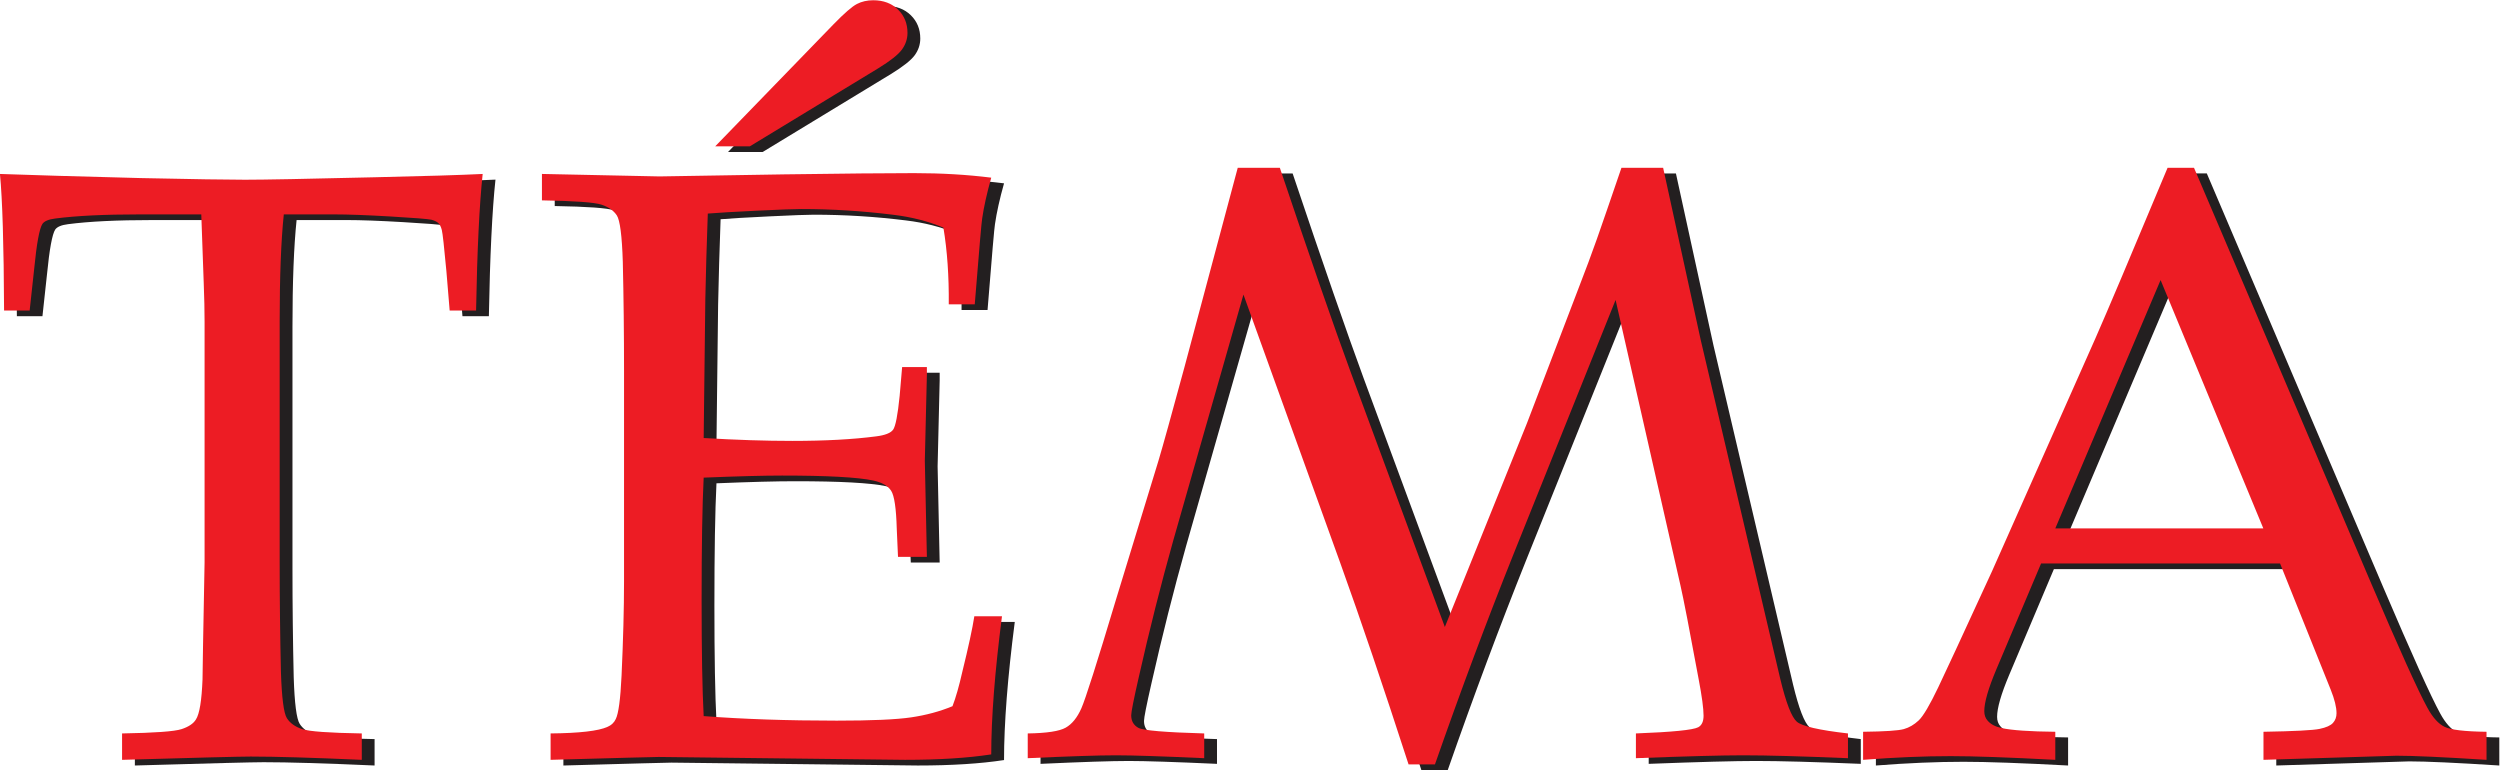
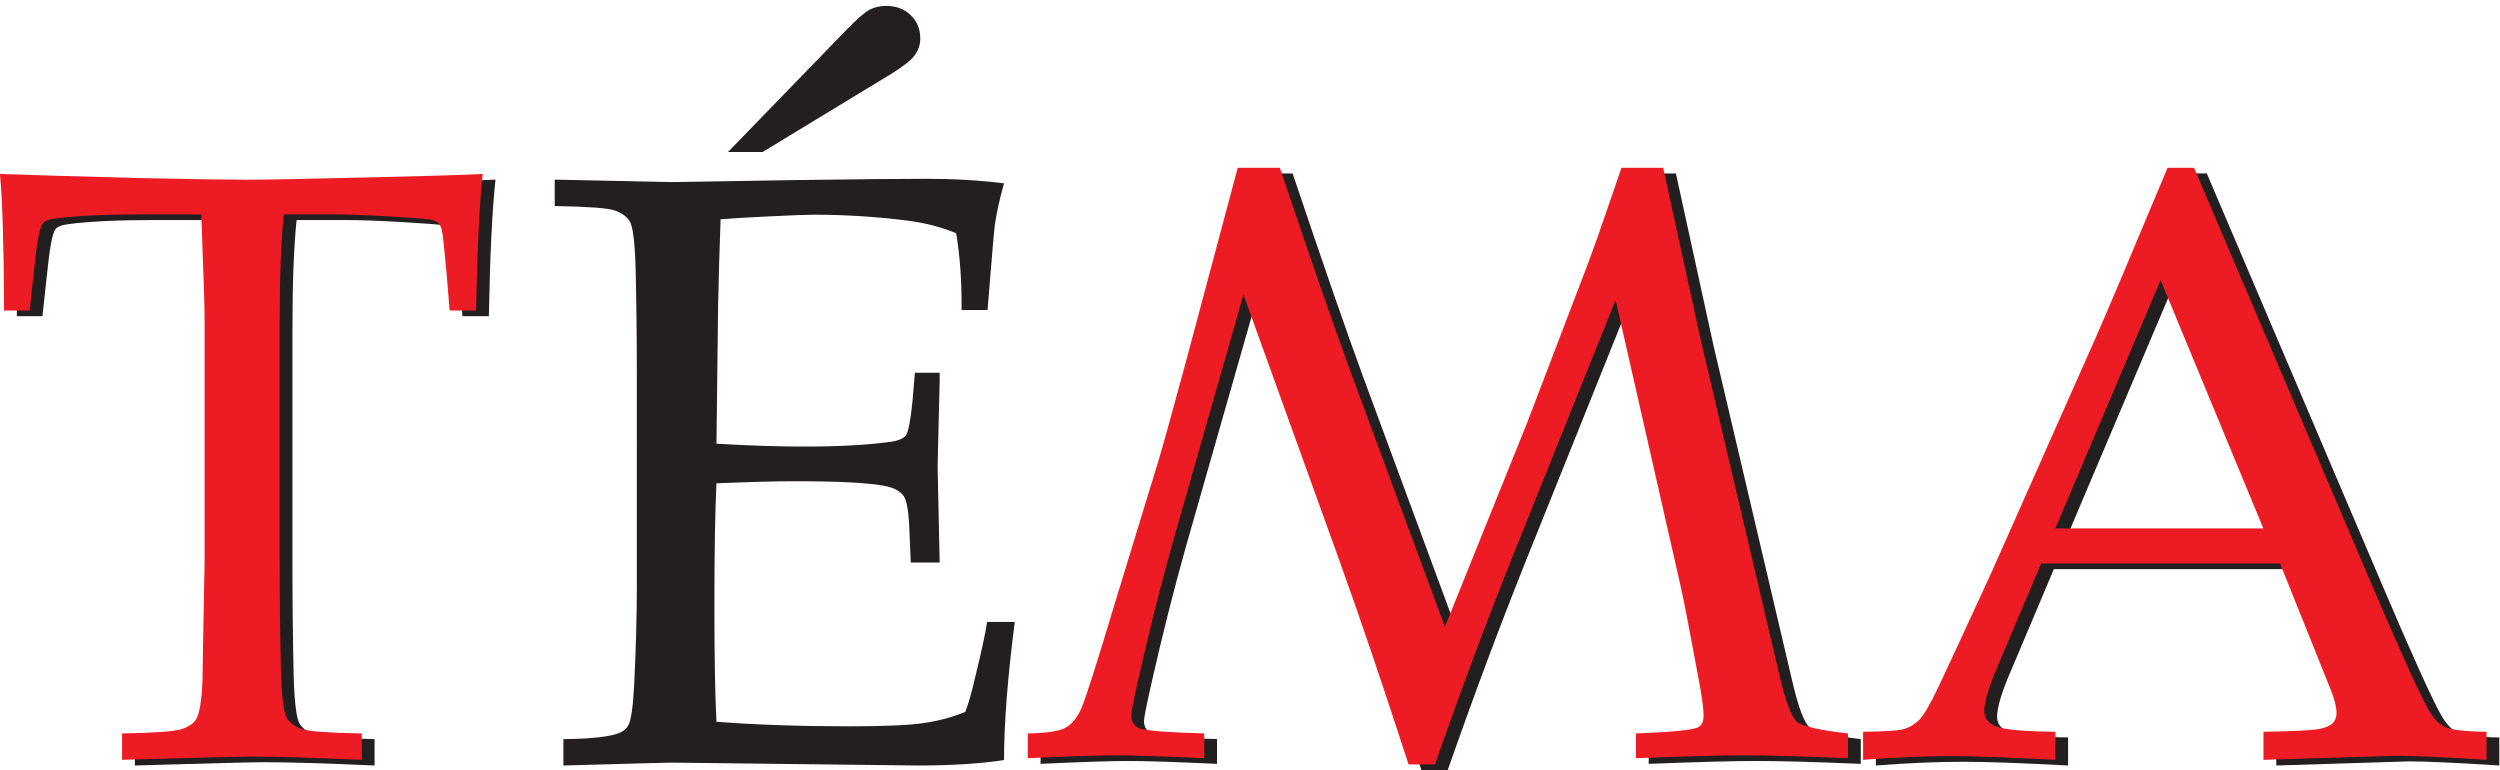
<svg xmlns="http://www.w3.org/2000/svg" viewBox="0 0 944.776 290.983" height="290.983" width="944.776" xml:space="preserve" id="svg2" version="1.1">
  <defs id="defs6">
    <clipPath id="clipPath18" clipPathUnits="userSpaceOnUse">
      <path id="path16" d="M 0,348 H 841.89 V 0 H 0 Z" />
    </clipPath>
  </defs>
  <g transform="matrix(1.333,0,0,-1.333,-89.103,388.6)" id="g10">
    <g id="g12">
      <g clip-path="url(#clipPath18)" id="g14">
        <g transform="translate(80.162,213.695)" id="g20">
          <path id="path22" style="fill:#231f20;fill-opacity:1;fill-rule:nonzero;stroke:none" d="m 0,0 c 0.703,7.176 1.48,11.424 2.338,12.752 0.546,0.777 1.756,1.284 3.627,1.519 5.928,0.779 13.92,1.17 23.979,1.17 h 17.43 L 48.077,-4.31 c 0.152,-3.898 0.233,-7.482 0.233,-10.754 v -68.14 c -0.39,-20.495 -0.584,-31.558 -0.584,-33.196 -0.235,-5.998 -0.853,-9.78 -1.864,-11.337 -0.697,-1.17 -2.056,-2.084 -4.072,-2.748 -2.02,-0.662 -7.643,-1.07 -16.873,-1.223 v -7.489 c 21.289,0.624 33.453,0.936 36.493,0.936 7.019,0 17.506,-0.312 31.467,-0.936 v 7.489 c -9.28,0.153 -14.916,0.561 -16.903,1.223 -1.99,0.664 -3.431,1.695 -4.328,3.097 -0.896,1.403 -1.461,5.806 -1.697,13.209 -0.232,10.053 -0.351,20.377 -0.351,30.975 v 68.375 c 0,12.699 0.388,22.79 1.169,30.27 h 14.271 c 3.9,0 9.203,-0.195 15.911,-0.587 6.705,-0.387 10.604,-0.702 11.694,-0.935 0.858,-0.234 1.503,-0.546 1.933,-0.934 0.426,-0.395 0.76,-1.054 0.991,-1.989 0.235,-0.938 0.662,-4.794 1.289,-11.582 l 0.934,-11.228 h 7.488 c 0.31,17.078 0.935,29.986 1.871,38.718 -6.394,-0.314 -16.571,-0.623 -30.529,-0.935 -19.262,-0.47 -31.545,-0.702 -36.846,-0.702 -4.915,0 -14.74,0.155 -29.479,0.467 -18.17,0.468 -31.505,0.856 -40.002,1.17 0.699,-7.176 1.091,-20.079 1.169,-38.718 h 7.253 z" />
        </g>
        <g transform="translate(257.214,75.316)" id="g24">
          <path id="path26" style="fill:#231f20;fill-opacity:1;fill-rule:nonzero;stroke:none" d="m 0,0 69.832,-0.818 c 9.592,0 17.737,0.516 24.445,1.544 0,10.367 1.013,23.42 3.044,39.162 h -7.84 C 88.939,36.379 87.807,31.155 86.096,24.214 85.163,20.08 84.228,16.805 83.294,14.388 79.71,12.906 75.817,11.853 71.612,11.232 67.41,10.605 60.362,10.294 50.476,10.294 c -13.939,0 -26.515,0.429 -37.726,1.287 -0.391,7.487 -0.585,18.44 -0.585,32.87 0,15.362 0.194,26.942 0.585,34.738 9.591,0.391 16.999,0.587 22.223,0.587 12.79,0 21.405,-0.467 25.851,-1.405 2.494,-0.544 4.192,-1.519 5.089,-2.924 0.896,-1.403 1.421,-4.99 1.581,-10.76 l 0.35,-7.957 h 8.187 l -0.585,27.256 0.585,24.332 v 2.224 h -7.018 l -0.701,-8.191 c -0.548,-5.456 -1.17,-8.655 -1.871,-9.593 -0.703,-0.932 -2.301,-1.558 -4.797,-1.87 -6.55,-0.859 -14.468,-1.286 -23.745,-1.286 -7.643,0 -16.028,0.274 -25.149,0.818 l 0.467,39.393 c 0.155,7.534 0.389,15.615 0.703,24.239 2.807,0.235 7.444,0.507 13.919,0.818 6.47,0.312 10.645,0.468 12.516,0.468 8.734,0 17.465,-0.544 26.202,-1.634 5.146,-0.627 9.863,-1.836 14.154,-3.627 1.092,-6.553 1.596,-13.804 1.521,-21.756 h 7.369 c 1.245,15.514 1.946,23.626 2.104,24.328 0.47,3.276 1.325,7.137 2.572,11.582 -6.861,0.856 -14.152,1.284 -21.873,1.284 -7.644,0 -19.924,-0.116 -36.844,-0.351 l -35.327,-0.581 -33.336,0.7 v -7.489 c 9.277,-0.155 14.915,-0.561 16.901,-1.226 1.988,-0.66 3.43,-1.675 4.329,-3.038 0.894,-1.362 1.462,-5.74 1.695,-13.137 0.235,-10.121 0.351,-20.476 0.351,-31.064 V 49.651 c 0,-7.477 -0.233,-16.354 -0.702,-26.63 -0.311,-6.619 -0.859,-10.707 -1.637,-12.265 -0.466,-1.011 -1.247,-1.75 -2.337,-2.218 -2.574,-1.171 -7.955,-1.792 -16.144,-1.871 V -0.818 C -11.231,-0.271 -1.016,0 0,0 m 62.228,195.227 c 3.432,2.107 5.675,3.879 6.727,5.321 1.051,1.442 1.578,3.023 1.578,4.737 0,2.652 -0.895,4.856 -2.689,6.61 -1.796,1.754 -4.134,2.632 -7.02,2.632 -1.716,0 -3.256,-0.349 -4.62,-1.051 -1.365,-0.703 -3.568,-2.615 -6.608,-5.732 l -33.57,-34.625 h 9.823 z" />
        </g>
        <g transform="translate(530.16,242.352)" id="g28">
          <path id="path30" style="fill:#231f20;fill-opacity:1;fill-rule:nonzero;stroke:none" d="m 0,0 c -3.195,-9.355 -5.513,-16.084 -6.958,-20.178 -1.442,-4.094 -3.18,-8.752 -5.208,-13.976 l -14.619,-38.255 -23.28,-57.782 -26.67,72.172 C -81.492,-45.073 -88.197,-25.734 -96.851,0 h -11.932 l -15.09,-56.457 c -3.743,-13.793 -6.199,-22.635 -7.369,-26.531 l -12.049,-39.39 c -5.378,-17.923 -8.653,-28.21 -9.823,-30.856 -1.172,-2.65 -2.653,-4.485 -4.447,-5.497 -1.794,-1.012 -5.379,-1.559 -10.761,-1.634 v -7.019 c 11.843,0.544 20.181,0.816 25.012,0.816 4.676,0 13.014,-0.272 25.018,-0.816 v 7.019 c -11.067,0.31 -17.285,0.838 -18.648,1.578 -1.364,0.739 -2.045,1.929 -2.045,3.563 0,0.935 0.702,4.48 2.104,10.636 3.04,13.484 6.312,26.456 9.817,38.923 l 19.901,69.717 27.498,-76.244 c 5.695,-15.825 12.133,-34.81 19.309,-56.948 h 7.485 c 7.33,20.968 14.773,40.889 22.329,59.752 l 28.882,71.916 18.388,-80.933 c 0.861,-3.741 2.575,-12.583 5.147,-26.533 0.937,-4.909 1.405,-8.375 1.405,-10.404 0,-1.636 -0.508,-2.726 -1.52,-3.273 -1.48,-0.777 -7.367,-1.36 -17.663,-1.75 v -7.019 c 14.27,0.544 24.409,0.816 30.412,0.816 6.706,0 16.608,-0.272 29.71,-0.816 v 7.019 c -8.19,0.931 -13.023,2.042 -14.507,3.328 -1.48,1.289 -3.037,5.318 -4.679,12.099 L 22.459,-48.743 11.814,0 Z" />
        </g>
        <g transform="translate(623.528,75.553)" id="g32">
          <path id="path34" style="fill:#231f20;fill-opacity:1;fill-rule:nonzero;stroke:none" d="M 0,0 C 6.565,0 16.442,-0.352 29.628,-1.055 V 6.901 C 22.374,6.976 17.309,7.326 14.419,7.953 12.622,8.344 11.296,9.043 10.441,10.058 9.812,10.76 9.5,11.656 9.5,12.75 c 0,2.496 1.134,6.431 3.4,11.813 L 25.604,54.627 H 93.347 L 107.715,18.83 c 1.09,-2.729 1.639,-4.953 1.639,-6.667 0,-1.094 -0.333,-2.006 -0.997,-2.745 -0.663,-0.745 -1.931,-1.309 -3.802,-1.697 -1.869,-0.395 -7.173,-0.666 -15.906,-0.82 v -7.956 l 37.694,1.171 c 4.845,0 13.356,-0.39 25.538,-1.171 v 7.956 c -6.171,0.075 -10.128,0.542 -11.888,1.403 -1.757,0.856 -3.377,2.649 -4.859,5.381 -2.657,4.833 -8.043,16.766 -16.163,35.794 L 68.953,166.803 H 61.461 C 51.002,141.769 44.168,125.628 40.967,118.375 L 11.685,52.403 C 2.938,33.375 -2.139,22.416 -3.544,19.532 -5.963,14.463 -7.822,11.324 -9.108,10.117 -10.397,8.904 -11.8,8.088 -13.324,7.661 -14.849,7.229 -18.69,6.976 -24.861,6.901 V -1.055 C -15.871,-0.352 -7.584,0 0,0 M 59.479,134.966 88.599,64.568 H 29.634 Z" />
        </g>
        <g transform="translate(76.534,215.301)" id="g36">
          <path id="path38" style="fill:#ed1c24;fill-opacity:1;fill-rule:nonzero;stroke:none" d="m 0,0 c 0.702,7.174 1.48,11.421 2.338,12.75 0.546,0.778 1.756,1.286 3.627,1.521 5.928,0.776 13.92,1.17 23.979,1.17 h 17.43 l 0.703,-19.753 c 0.152,-3.896 0.232,-7.483 0.232,-10.755 v -68.136 c -0.39,-20.496 -0.583,-31.559 -0.583,-33.197 -0.236,-6.001 -0.853,-9.781 -1.864,-11.339 -0.697,-1.167 -2.056,-2.082 -4.072,-2.745 -2.02,-0.663 -7.643,-1.071 -16.873,-1.226 v -7.486 c 21.289,0.622 33.453,0.934 36.493,0.934 7.019,0 17.507,-0.312 31.467,-0.934 v 7.486 c -9.281,0.155 -14.915,0.563 -16.903,1.226 -1.99,0.663 -3.431,1.693 -4.328,3.097 -0.896,1.402 -1.461,5.804 -1.696,13.205 -0.233,10.056 -0.352,20.38 -0.352,30.979 v 68.371 c 0,12.698 0.388,22.793 1.169,30.273 h 14.271 c 3.9,0 9.203,-0.196 15.911,-0.587 6.705,-0.388 10.604,-0.702 11.694,-0.934 0.858,-0.236 1.503,-0.547 1.933,-0.938 0.426,-0.391 0.76,-1.051 0.991,-1.986 0.235,-0.938 0.662,-4.797 1.289,-11.582 l 0.934,-11.228 h 7.488 c 0.31,17.078 0.935,29.983 1.871,38.718 -6.394,-0.314 -16.571,-0.626 -30.529,-0.935 -19.262,-0.47 -31.545,-0.702 -36.846,-0.702 -4.915,0 -14.741,0.153 -29.479,0.467 -18.17,0.468 -31.505,0.856 -40.002,1.17 0.701,-7.176 1.091,-20.081 1.169,-38.718 h 7.253 z" />
        </g>
        <g transform="translate(253.586,76.924)" id="g40">
-           <path id="path42" style="fill:#ed1c24;fill-opacity:1;fill-rule:nonzero;stroke:none" d="m 0,0 69.833,-0.818 c 9.591,0 17.736,0.512 24.445,1.544 0,10.366 1.013,23.419 3.044,39.16 h -7.84 C 88.94,36.379 87.808,31.154 86.096,24.213 85.162,20.078 84.228,16.804 83.294,14.387 79.711,12.905 75.817,11.852 71.613,11.23 67.41,10.604 60.362,10.293 50.476,10.293 c -13.938,0 -26.515,0.428 -37.726,1.289 -0.391,7.485 -0.585,18.439 -0.585,32.868 0,15.362 0.194,26.939 0.585,34.738 9.592,0.392 16.999,0.587 22.224,0.587 12.789,0 21.405,-0.467 25.85,-1.405 2.494,-0.544 4.192,-1.519 5.089,-2.924 0.896,-1.405 1.422,-4.989 1.58,-10.761 l 0.352,-7.956 h 8.187 l -0.585,27.256 0.585,24.332 v 2.221 h -7.018 l -0.702,-8.188 c -0.548,-5.459 -1.169,-8.655 -1.871,-9.593 -0.702,-0.932 -2.301,-1.562 -4.796,-1.87 -6.551,-0.858 -14.469,-1.286 -23.746,-1.286 -7.643,0 -16.028,0.272 -25.149,0.818 l 0.468,39.393 c 0.154,7.534 0.389,15.614 0.702,24.239 2.805,0.235 7.444,0.504 13.92,0.819 6.47,0.312 10.644,0.467 12.516,0.467 8.733,0 17.465,-0.547 26.201,-1.637 5.147,-0.624 9.864,-1.834 14.155,-3.627 1.091,-6.551 1.595,-13.801 1.52,-21.756 h 7.369 c 1.245,15.517 1.947,23.629 2.104,24.331 0.468,3.275 1.326,7.137 2.573,11.58 -6.861,0.858 -14.153,1.286 -21.873,1.286 -7.644,0 -19.925,-0.116 -36.844,-0.351 l -35.327,-0.584 -33.337,0.703 v -7.489 c 9.277,-0.155 14.916,-0.561 16.902,-1.227 1.987,-0.66 3.429,-1.674 4.329,-3.037 0.893,-1.362 1.461,-5.742 1.694,-13.137 0.235,-10.121 0.351,-20.475 0.351,-31.066 V 49.649 c 0,-7.477 -0.232,-16.356 -0.702,-26.631 -0.311,-6.617 -0.859,-10.705 -1.637,-12.263 -0.465,-1.015 -1.246,-1.754 -2.336,-2.219 -2.575,-1.17 -7.956,-1.79 -16.144,-1.869 V -0.818 C -11.23,-0.271 -1.015,0 0,0 m 62.228,195.226 c 3.433,2.105 5.675,3.879 6.728,5.32 1.051,1.443 1.578,3.024 1.578,4.738 0,2.652 -0.896,4.856 -2.689,6.61 -1.796,1.754 -4.134,2.632 -7.021,2.632 -1.716,0 -3.256,-0.349 -4.619,-1.051 -1.366,-0.703 -3.569,-2.615 -6.609,-5.734 L 16.027,173.119 h 9.823 z" />
-         </g>
+           </g>
        <g transform="translate(526.533,243.959)" id="g44">
          <path id="path46" style="fill:#ed1c24;fill-opacity:1;fill-rule:nonzero;stroke:none" d="m 0,0 c -3.195,-9.355 -5.516,-16.084 -6.958,-20.178 -1.445,-4.094 -3.179,-8.752 -5.208,-13.979 l -14.619,-38.252 -23.283,-57.783 -26.666,72.173 C -81.494,-45.074 -88.198,-25.734 -96.851,0 h -11.933 l -15.09,-56.458 c -3.742,-13.792 -6.199,-22.634 -7.369,-26.533 l -12.049,-39.388 c -5.378,-17.925 -8.653,-28.21 -9.823,-30.859 -1.172,-2.648 -2.651,-4.482 -4.447,-5.493 -1.794,-1.012 -5.379,-1.559 -10.761,-1.638 v -7.018 c 11.844,0.548 20.181,0.819 25.012,0.819 4.676,0 13.014,-0.271 25.02,-0.819 v 7.018 c -11.068,0.314 -17.286,0.839 -18.65,1.578 -1.363,0.742 -2.045,1.929 -2.045,3.567 0,0.935 0.702,4.479 2.104,10.636 3.04,13.48 6.314,26.457 9.817,38.922 l 19.9,69.718 27.501,-76.246 c 5.694,-15.822 12.131,-34.807 19.306,-56.947 h 7.485 c 7.329,20.969 14.772,40.89 22.331,59.753 l 28.88,71.915 18.39,-80.936 c 0.861,-3.737 2.573,-12.583 5.148,-26.531 0.937,-4.91 1.401,-8.375 1.401,-10.403 0,-1.638 -0.506,-2.728 -1.518,-3.273 -1.478,-0.779 -7.368,-1.36 -17.661,-1.753 v -7.018 c 14.27,0.548 24.405,0.819 30.412,0.819 6.706,0 16.608,-0.271 29.708,-0.819 v 7.018 c -8.188,0.935 -13.021,2.046 -14.506,3.331 -1.479,1.29 -3.04,5.319 -4.68,12.098 L 22.456,-48.743 11.814,0 Z" />
        </g>
        <g transform="translate(619.9,77.156)" id="g48">
          <path id="path50" style="fill:#ed1c24;fill-opacity:1;fill-rule:nonzero;stroke:none" d="M 0,0 C 6.566,0 16.444,-0.349 29.629,-1.051 V 6.904 C 22.376,6.978 17.308,7.329 14.42,7.955 c -1.796,0.389 -3.122,1.091 -3.981,2.106 -0.626,0.7 -0.941,1.597 -0.941,2.691 0,2.496 1.138,6.432 3.403,11.814 l 12.704,30.061 h 67.741 l 14.367,-35.795 c 1.094,-2.728 1.643,-4.952 1.643,-6.666 0,-1.095 -0.335,-2.009 -1.001,-2.748 -0.66,-0.743 -1.928,-1.307 -3.798,-1.697 C 102.684,7.329 97.38,7.058 88.648,6.904 v -7.955 l 37.694,1.167 c 4.845,0 13.357,-0.388 25.541,-1.167 v 7.955 c -6.171,0.074 -10.132,0.544 -11.889,1.403 -1.76,0.855 -3.376,2.649 -4.861,5.38 -2.657,4.834 -8.044,16.764 -16.164,35.795 L 68.951,166.803 H 61.463 C 51.004,141.771 44.169,125.63 40.969,118.377 L 11.683,52.406 C 2.938,33.378 -2.141,22.419 -3.542,19.534 -5.961,14.466 -7.82,11.327 -9.106,10.12 -10.399,8.907 -11.801,8.088 -13.322,7.664 -14.847,7.233 -18.691,6.978 -24.861,6.904 V -1.051 C -15.873,-0.349 -7.583,0 0,0 M 59.48,134.969 88.601,64.571 H 29.635 Z" />
        </g>
      </g>
    </g>
  </g>
</svg>